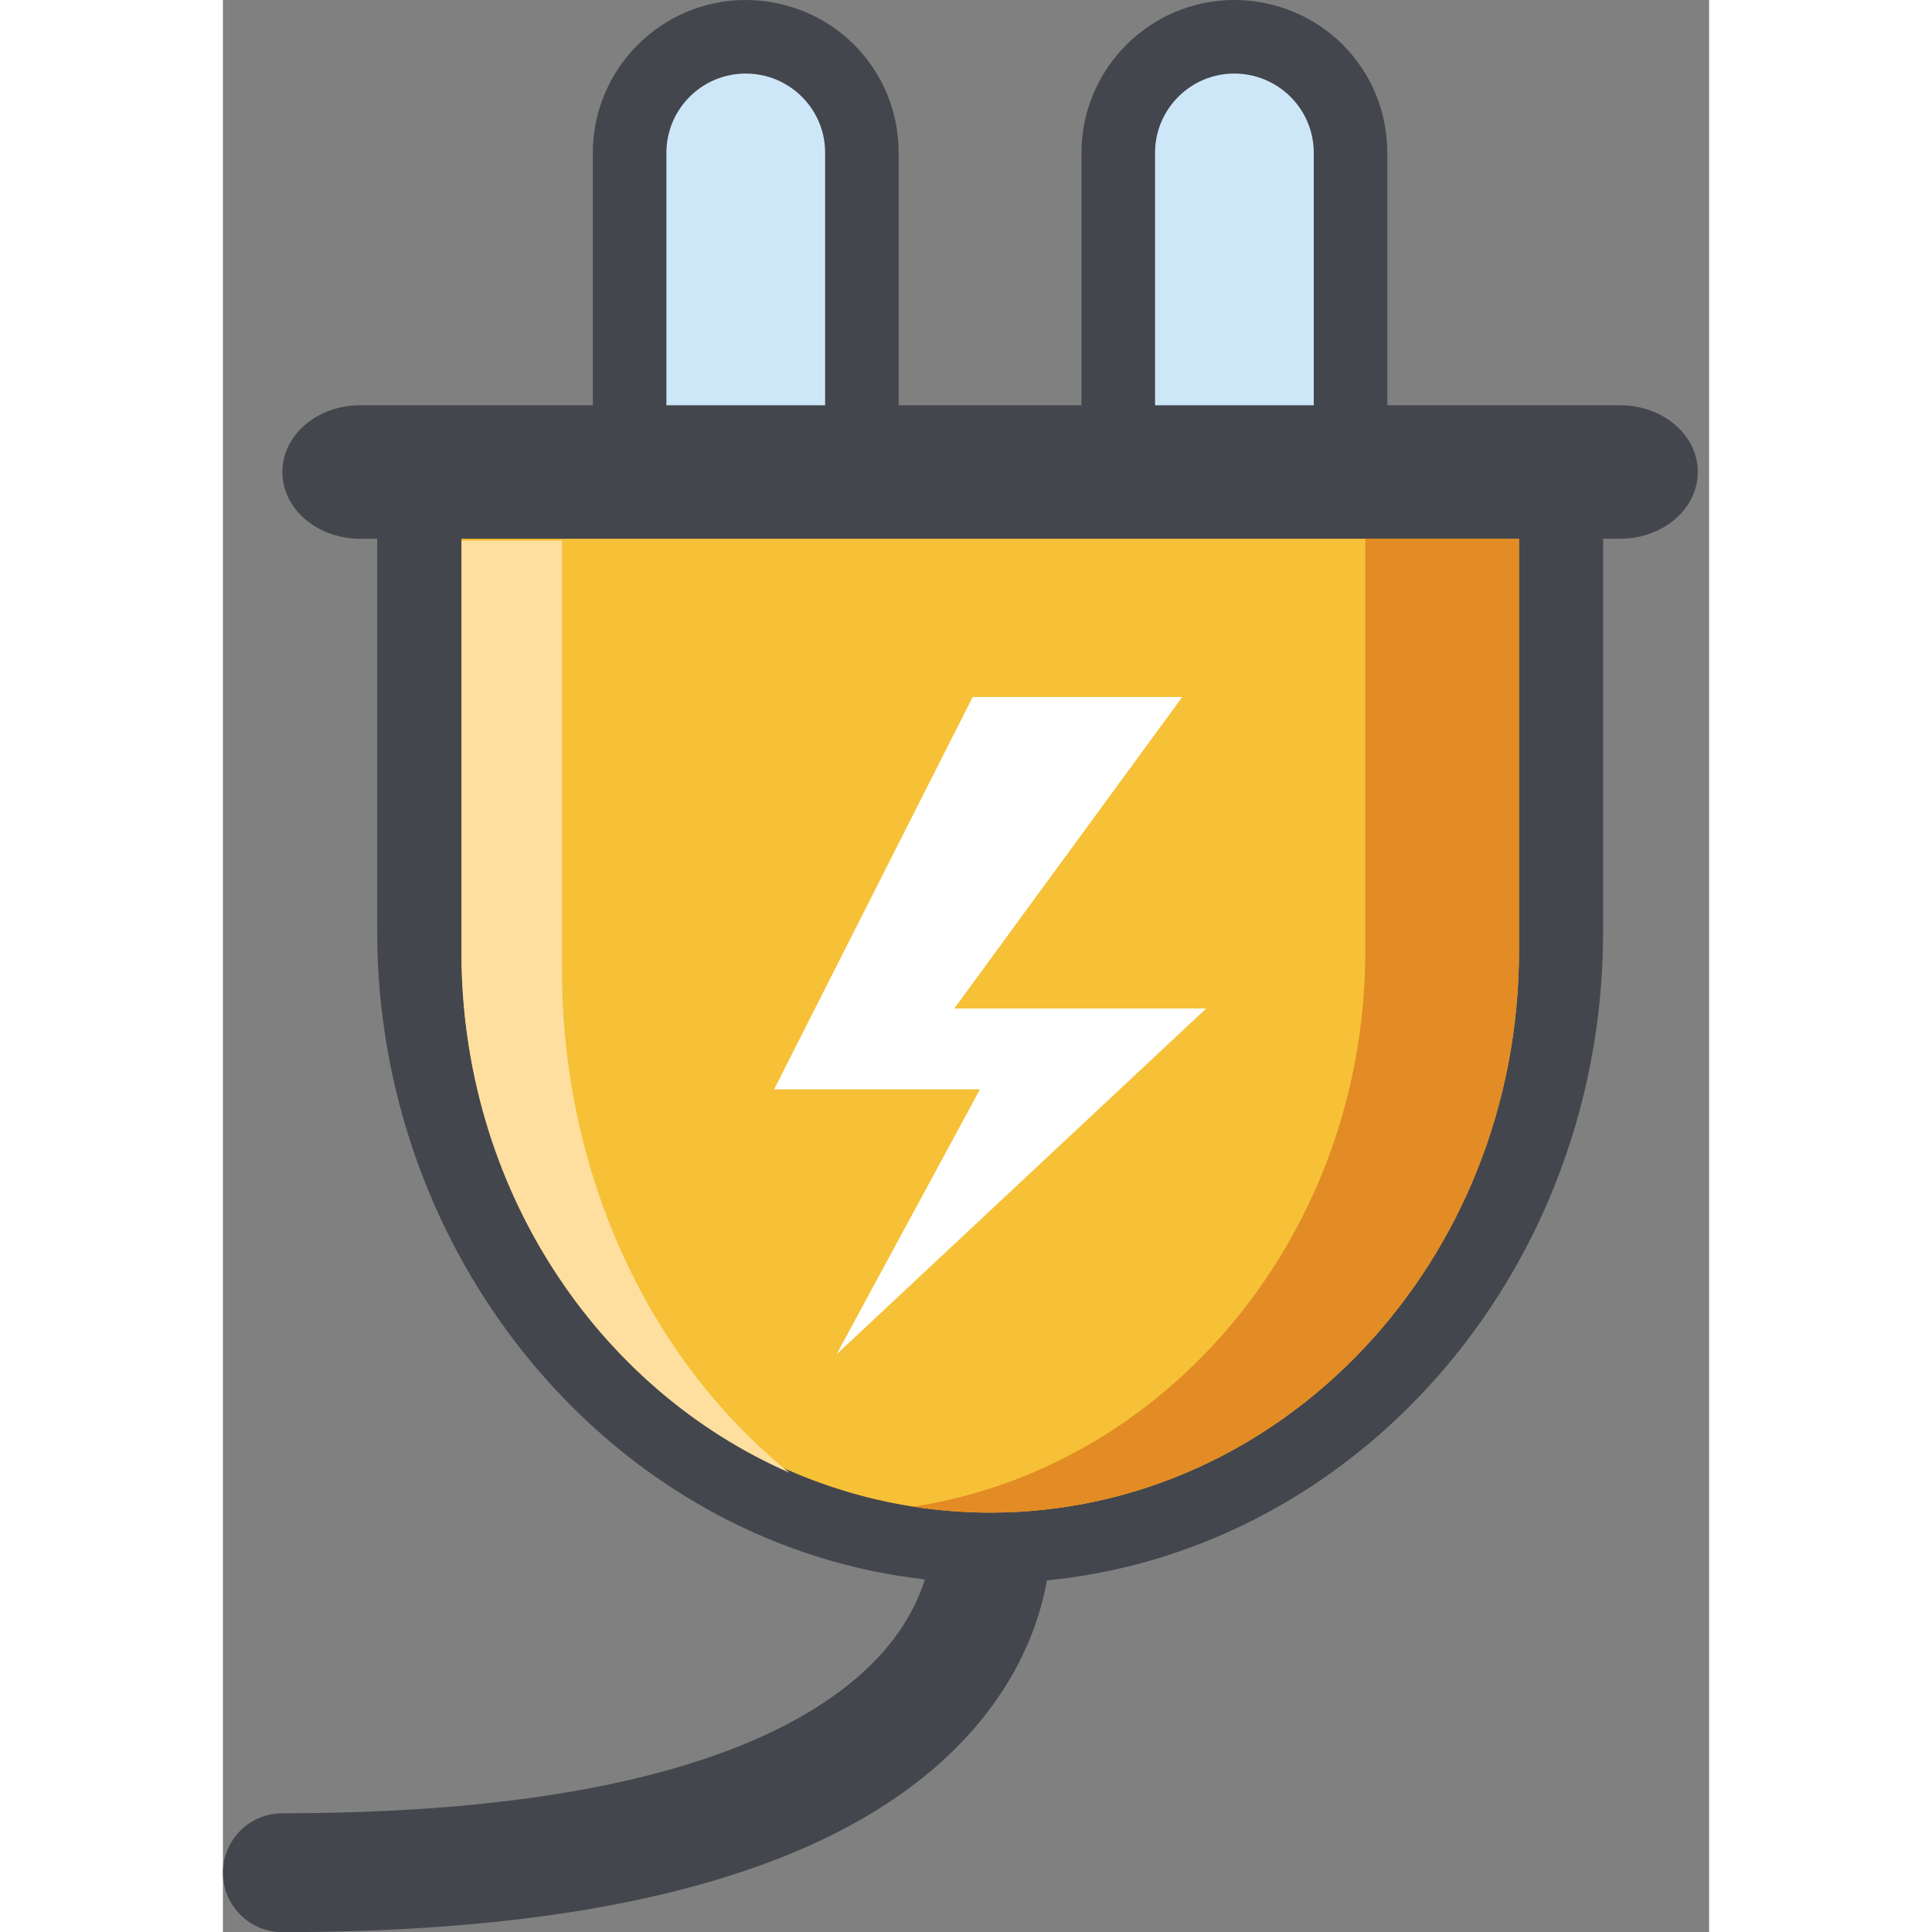
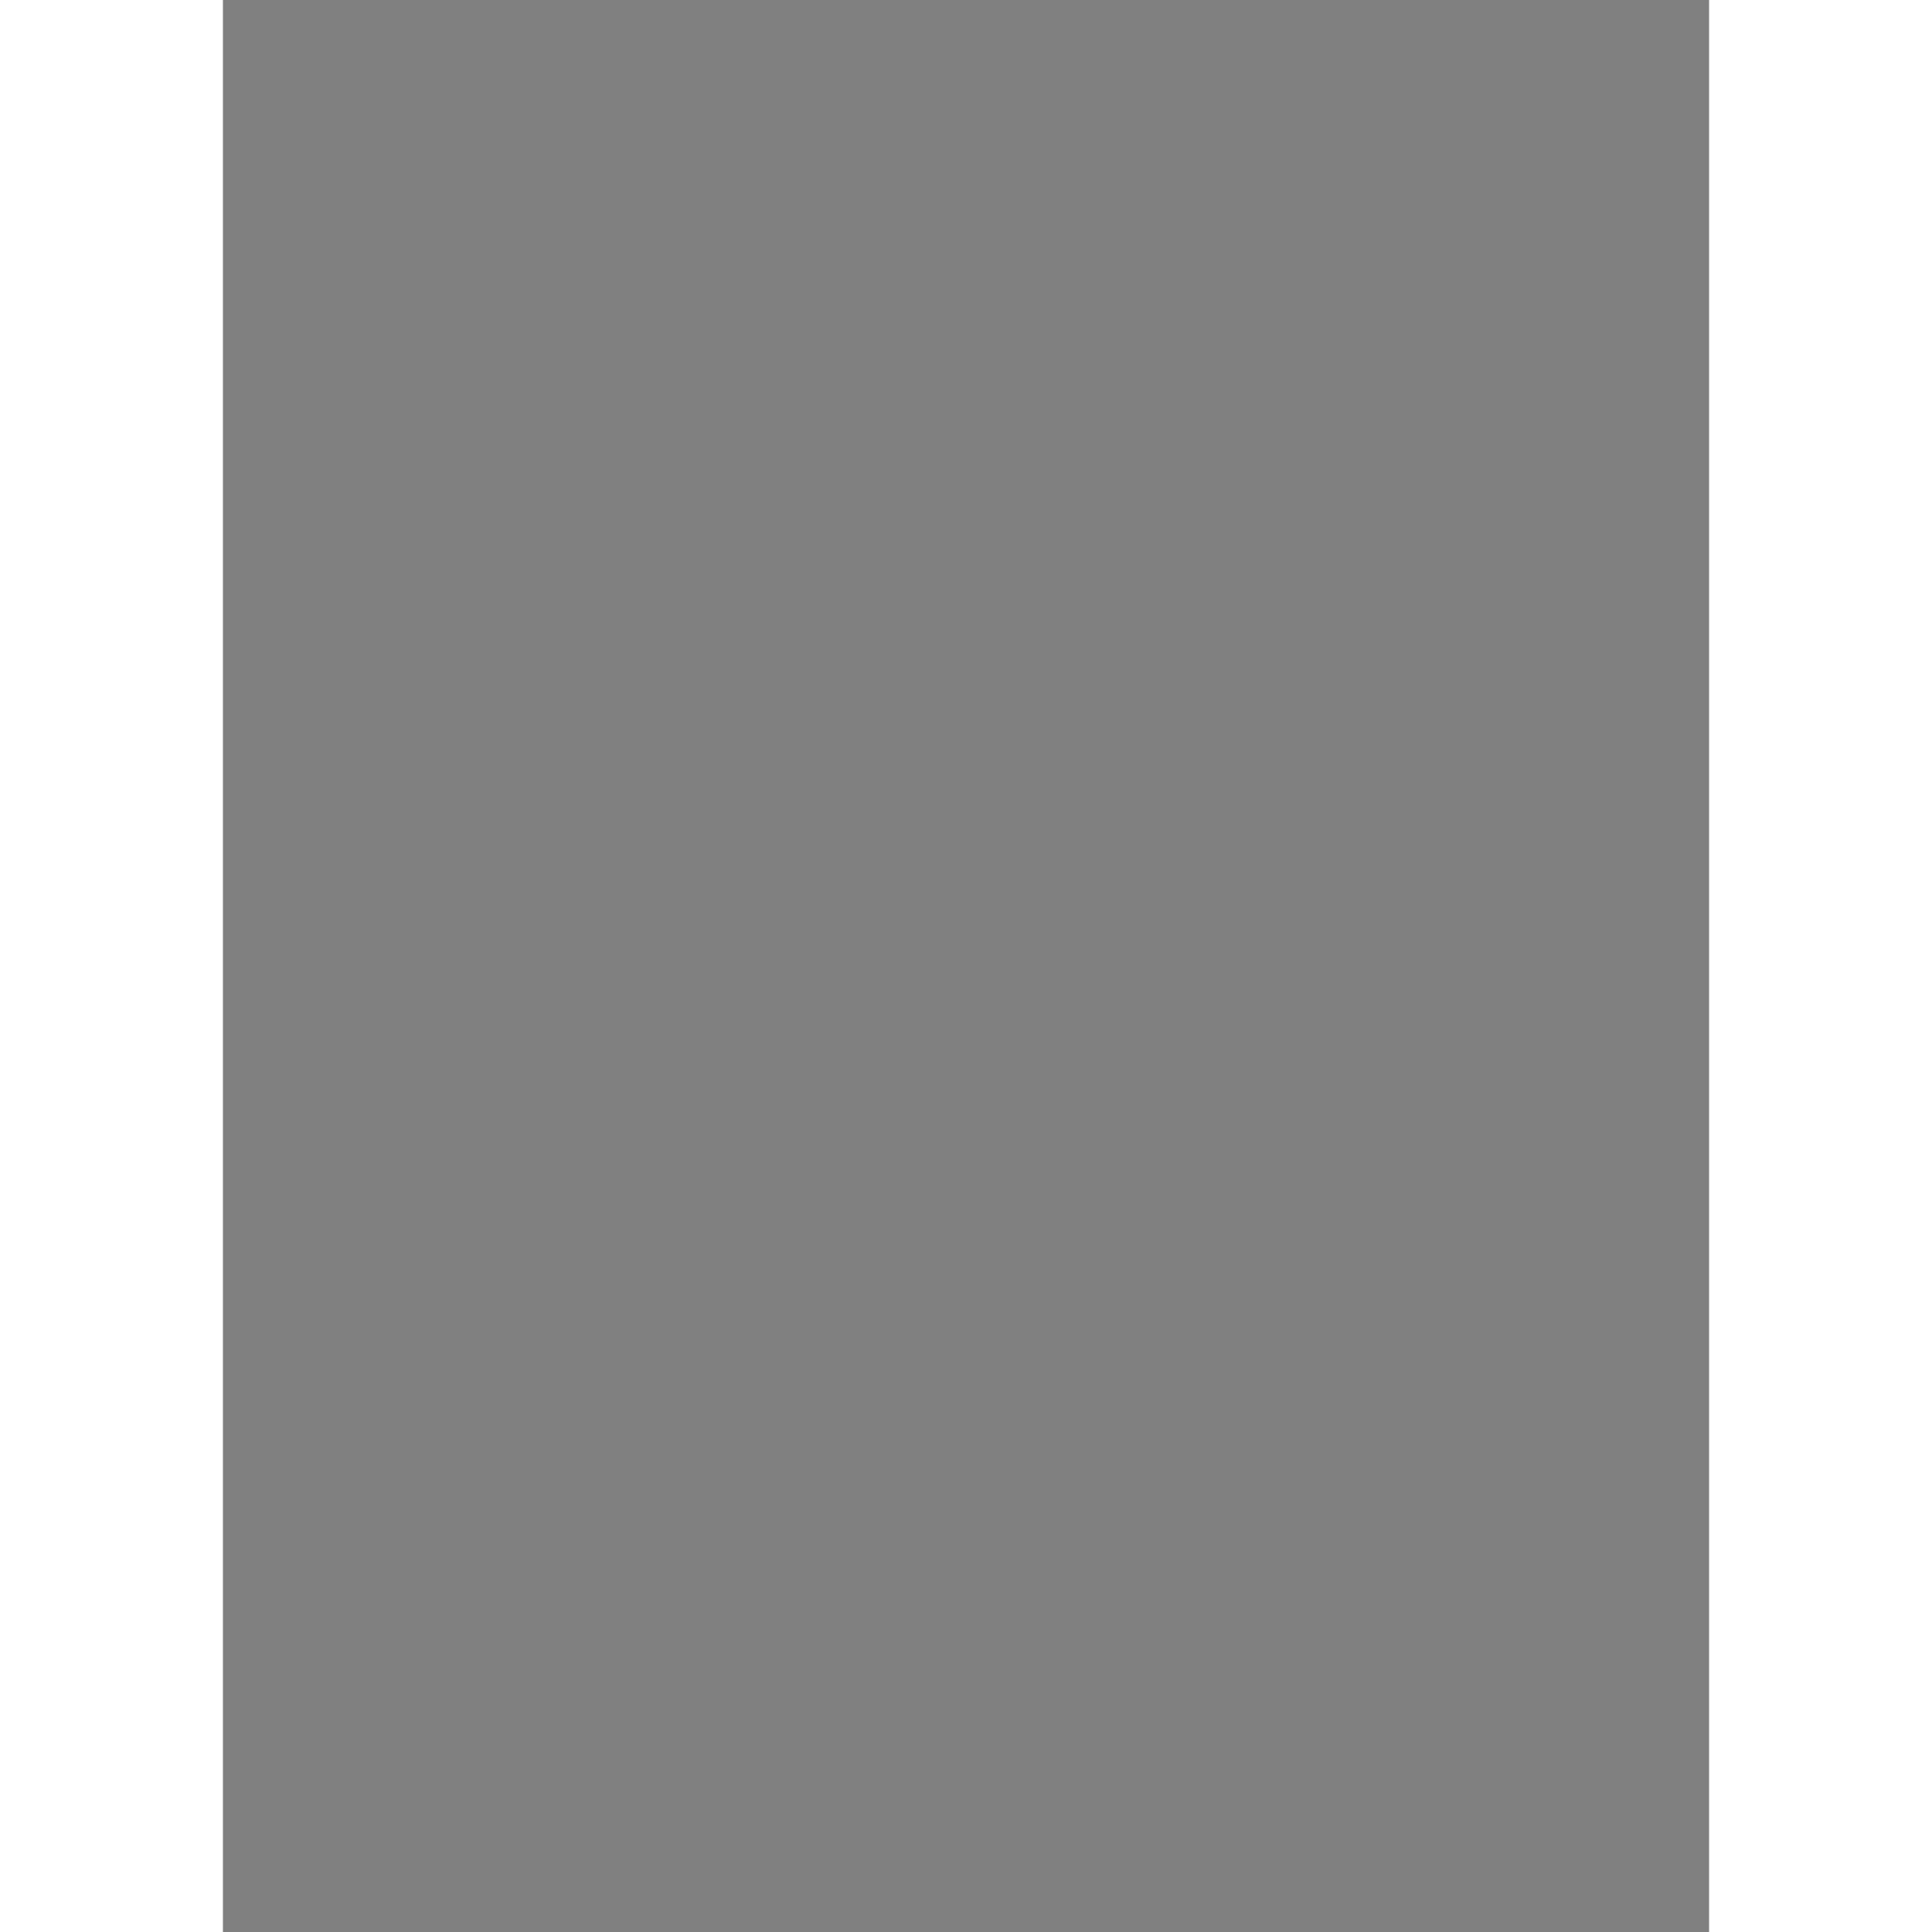
<svg xmlns="http://www.w3.org/2000/svg" width="40" height="40" viewBox="0 0 100 130" fill="none">
  <rect x="0" y="0" width="100" height="130" fill="#808080" stroke="none" />
  <g clip-path="url(#clip0_1468_3898)">
    <path d="M4 130.01C1.79 130.01 0 128.22 0 126.01C0 123.8 1.79 122.01 4 122.01C29.66 122.01 40.2 116.04 44.52 111.04C48.26 106.71 47.71 102.61 47.68 102.44L47.63 101.79V92.41C47.63 90.2 49.42 88.41 51.63 88.41C53.84 88.41 55.63 90.2 55.63 92.41V101.5C55.85 103.29 56.16 109.58 50.84 115.96C43.06 125.28 27.3 130.01 4 130.01Z" fill="#44464D" />
    <path d="M31.15 60.48C27.7 60.48 24.89 57.67 24.89 54.22V10.29C24.89 4.62 29.51 0 35.18 0C35.93 0 36.68 0.08 37.43 0.25C42.16 1.31 45.47 5.44 45.47 10.29V54.22C45.47 57.67 42.66 60.48 39.21 60.48H31.15Z" fill="#44464D" />
    <path d="M36.36 5.08C35.98 5 35.59 4.95 35.18 4.95C32.23 4.95 29.84 7.34 29.84 10.29V54.21C29.84 54.93 30.43 55.52 31.15 55.52H33.49H39.21C39.93 55.52 40.52 54.93 40.52 54.21V10.29C40.53 7.74 38.74 5.62 36.36 5.08Z" fill="#CDE7F8" />
-     <path d="M64.03 60.48C60.58 60.48 57.77 57.67 57.77 54.22V10.29C57.77 4.62 62.39 0 68.06 0C68.81 0 69.56 0.08 70.31 0.25C75.04 1.31 78.35 5.44 78.35 10.29V54.22C78.35 57.67 75.54 60.48 72.09 60.48H64.03Z" fill="#44464D" />
    <path d="M69.23 5.08C68.86 5 68.47 4.95 68.06 4.95C65.11 4.95 62.72 7.34 62.72 10.29V54.21C62.72 54.93 63.31 55.52 64.03 55.52H66.37H72.09C72.81 55.52 73.4 54.93 73.4 54.21V10.29C73.4 7.74 71.62 5.62 69.23 5.08Z" fill="#CDE7F8" />
-     <path d="M94.02 27.27H9.23C6.34 27.27 4 29.28 4 31.76C4 34.24 6.34 36.25 9.23 36.25H94.01C96.9 36.25 99.24 34.24 99.24 31.76C99.25 29.28 96.9 27.27 94.02 27.27Z" fill="#44464D" />
    <path d="M51.62 106.53C49.64 106.53 47.63 106.37 45.64 106.06C25.54 102.95 10.38 84.3 10.38 62.68V28.94H92.87V62.69C92.87 86.86 74.37 106.53 51.62 106.53Z" fill="#44464D" />
    <path d="M76.87 36.25H16.05V63.97C16.05 82.99 29.26 98.72 46.46 101.38C48.15 101.64 49.87 101.78 51.63 101.78C71.28 101.78 87.21 84.85 87.21 63.97V36.25H76.87Z" fill="#F6C137" />
    <path d="M50.45 46.9L37.09 73.3H50.94L41.29 91.13L66.16 67.86H49.21L64.55 46.9H50.45Z" fill="white" />
    <path d="M76.87 36.25V63.97C76.87 82.99 63.66 98.72 46.46 101.38C48.15 101.64 49.87 101.78 51.63 101.78C71.28 101.78 87.21 84.85 87.21 63.97V36.25H76.87Z" fill="#E38B25" />
    <path d="M22.81 36.38V65.22C22.81 79.26 28.87 91.65 38.13 99.1C25.17 93.44 16.05 79.91 16.05 64.1V36.38H22.81Z" fill="#FFDF9F" />
  </g>
  <defs>
    <clipPath id="clip0_1468_3898">
-       <rect width="99.25" height="130.01" fill="white" />
-     </clipPath>
+       </clipPath>
  </defs>
</svg>